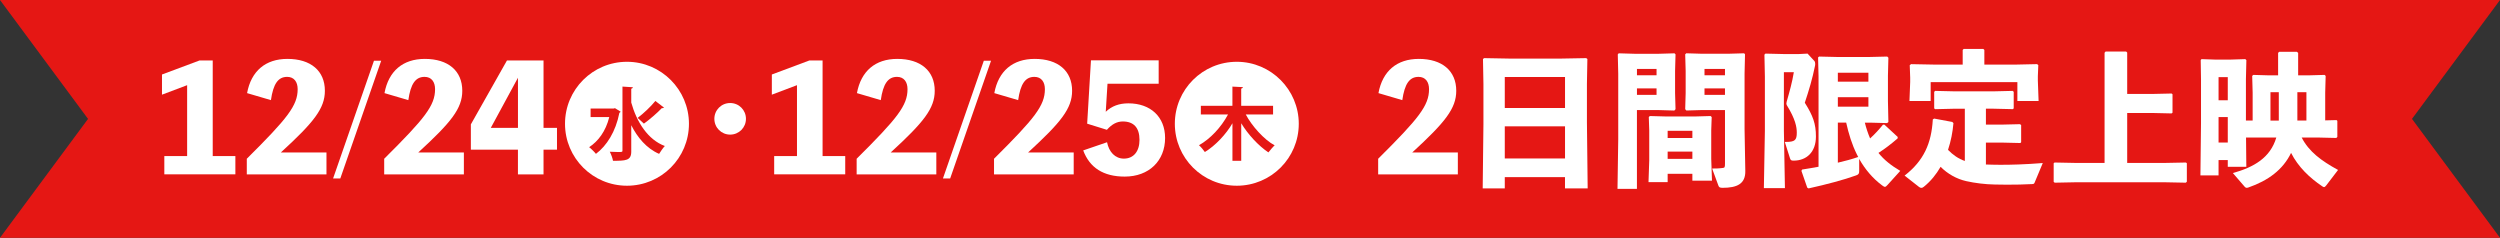
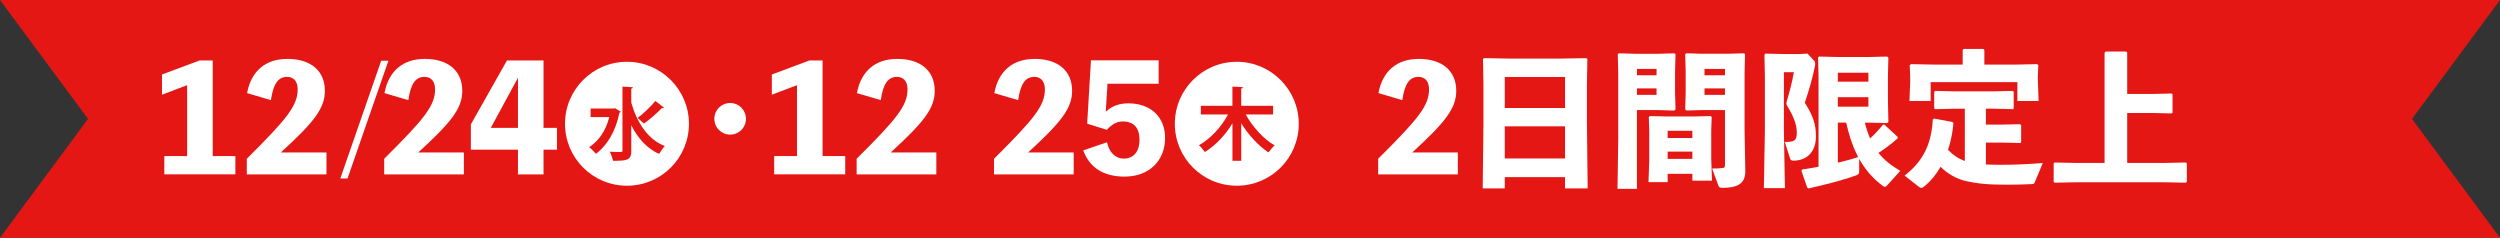
<svg xmlns="http://www.w3.org/2000/svg" id="_レイヤー_1" data-name=" レイヤー 1" width="941.58" height="89.56" viewBox="0 0 941.58 89.56">
  <rect x="0" y="0" width="941.58" height="89.56" fill="#333333" stroke="none" />
  <defs>
    <style>
      .cls-1 {
        fill: #fff;
      }

      .cls-2 {
        fill: #e51714;
      }
    </style>
  </defs>
  <polygon class="cls-2" points="908.43 44.78 941.58 0 938.35 0 258.07 0 0 0 33.16 44.78 0 89.56 258.07 89.56 938.35 89.56 941.58 89.56 908.43 44.78" />
  <g>
    <path class="cls-1" d="M88.65,58.79v6.88h-26.76v-6.88h8.59v-26.71l-9.47,3.58v-7.6l14.15-5.29h4.96v36.02h8.54Z" />
    <path class="cls-1" d="M122.96,57.42v8.26h-30.01v-5.89c15.36-15.25,19.16-20.04,19.16-26.21,0-2.7-1.32-4.63-3.96-4.63-3.41,0-5.23,2.64-6.11,8.76l-8.98-2.64c1.54-8.32,6.94-12.89,15.2-12.89,8.81,0,14.1,4.52,14.1,12,0,6.66-4.13,11.84-16.58,23.24h17.18Z" />
-     <path class="cls-1" d="M128.17,67.22h-2.72l15.4-44.35h2.72l-15.4,44.35Z" />
+     <path class="cls-1" d="M128.17,67.22l15.4-44.35h2.72l-15.4,44.35Z" />
    <path class="cls-1" d="M174.71,57.42v8.26h-30.01v-5.89c15.36-15.25,19.16-20.04,19.16-26.21,0-2.7-1.32-4.63-3.96-4.63-3.41,0-5.23,2.64-6.11,8.76l-8.98-2.64c1.54-8.32,6.94-12.89,15.2-12.89,8.81,0,14.1,4.52,14.1,12,0,6.66-4.13,11.84-16.58,23.24h17.18Z" />
    <path class="cls-1" d="M209.78,56.37h-5.07v9.31h-9.64v-9.31h-17.73v-9.53l13.6-24.07h13.77v25.39h5.07v8.21ZM195.08,48.17v-18.89l-10.24,18.89h10.24Z" />
    <path class="cls-1" d="M259.48,46.61c0,12.9-10.44,23.34-23.34,23.34s-23.34-10.44-23.34-23.34,10.44-23.34,23.34-23.34,23.34,10.54,23.34,23.34ZM231.62,40.74l-.55.15h-8.63v3.21h7.03c-1.35,5.42-4.17,9.08-7.58,11.34.5.3,2.21,2.01,2.56,2.51,4.06-3.06,7.43-8.33,8.83-15.46.25-.1.4-.25.45-.45l-2.11-1.3ZM237.75,47.16c2.31,4.57,5.72,8.73,10.49,10.79.35-.6,1.66-2.51,2.16-2.96-6.37-2.36-10.59-8.98-12.65-16.36v-5.22c.45-.1.6-.35.6-.55l-3.91-.25v24.09c0,.55-.15.55-1.76.55-.8,0-1.96-.05-3.01-.1.5.95,1.1,2.61,1.2,3.41,4.77,0,6.88-.05,6.88-3.46v-9.94ZM246.83,38.03c-1.66,2.06-4.47,4.72-6.67,6.37l2.36,2.16c2.11-1.51,5.07-4.06,6.73-5.82.3.05.7-.05.85-.2l-3.26-2.51Z" />
    <path class="cls-1" d="M280.95,44.75c0,3.3-2.64,5.95-5.95,5.95s-5.95-2.64-5.95-5.95,2.64-5.95,5.95-5.95,5.95,2.64,5.95,5.95Z" />
    <path class="cls-1" d="M318.34,58.79v6.88h-26.76v-6.88h8.59v-26.71l-9.47,3.58v-7.6l14.15-5.29h4.96v36.02h8.54Z" />
    <path class="cls-1" d="M352.65,57.42v8.26h-30.01v-5.89c15.36-15.25,19.16-20.04,19.16-26.21,0-2.7-1.32-4.63-3.96-4.63-3.41,0-5.23,2.64-6.11,8.76l-8.98-2.64c1.54-8.32,6.94-12.89,15.2-12.89,8.81,0,14.1,4.52,14.1,12,0,6.66-4.13,11.84-16.58,23.24h17.18Z" />
-     <path class="cls-1" d="M357.86,67.22h-2.72l15.4-44.35h2.72l-15.4,44.35Z" />
    <path class="cls-1" d="M404.39,57.42v8.26h-30.01v-5.89c15.36-15.25,19.16-20.04,19.16-26.21,0-2.7-1.32-4.63-3.96-4.63-3.41,0-5.23,2.64-6.11,8.76l-8.98-2.64c1.54-8.32,6.94-12.89,15.2-12.89,8.81,0,14.1,4.52,14.1,12,0,6.66-4.13,11.84-16.58,23.24h17.18Z" />
    <path class="cls-1" d="M416.45,42.11c2.26-2.15,5.01-3.19,8.54-3.19,8.37,0,13.82,5.12,13.82,13.05,0,8.59-6.06,14.54-15.2,14.54-8.04,0-13.22-3.36-15.64-9.86l8.98-3.08c.72,3.69,3.08,6.17,6.33,6.17,3.69,0,5.89-2.75,5.89-7.05,0-4.63-2.2-6.94-6.28-6.94-2.2,0-4.08.99-6,3.14l-7.43-2.31,1.43-23.85h25.5v8.81h-19.27l-.66,10.57Z" />
    <path class="cls-1" d="M489.16,46.61c0,12.9-10.44,23.34-23.34,23.34s-23.34-10.44-23.34-23.34,10.44-23.34,23.34-23.34,23.34,10.54,23.34,23.34ZM467.48,46.41c2.51,4.17,6.47,8.48,10.24,10.99.45-.6,1.91-2.31,2.36-2.66-3.92-2.06-8.63-7.33-10.89-11.64h10.29v-3.26h-12v-6.47c.4-.1.6-.3.65-.55l-3.96-.2v7.23h-11.89v3.26h10.24c-2.61,4.87-6.67,9.18-10.94,11.59.65.55,1.76,1.86,2.21,2.56,3.91-2.36,8.03-6.72,10.39-10.84v14.15h3.31v-14.15Z" />
    <path class="cls-1" d="M549.07,57.42v8.26h-30.01v-5.89c15.36-15.25,19.16-20.04,19.16-26.21,0-2.7-1.32-4.63-3.96-4.63-3.41,0-5.23,2.64-6.11,8.76l-8.98-2.64c1.54-8.32,6.94-12.89,15.2-12.89,8.81,0,14.1,4.52,14.1,12,0,6.66-4.13,11.84-16.58,23.24h17.18Z" />
    <path class="cls-1" d="M589.44,66.72h-22.69v4.24h-8.32l.28-24.18v-15.14l-.17-9.42.44-.33,9.31.17h19.88l9.25-.17.44.33-.17,9.42v14.32l.28,25h-8.54v-4.24ZM589.44,40.68v-11.67h-22.69v11.67h22.69ZM589.44,59.68v-12.11h-22.69v12.11h22.69Z" />
    <path class="cls-1" d="M609.64,20.08l5.89.17h9.31l5.84-.17.38.39-.17,6.28v8.32l.17,6.06-.44.5-5.84-.17h-8.26v29.68h-7.32l.28-18.72v-24.62l-.17-7.32.33-.39ZM616.53,25.97v2.37h7.38v-2.37h-7.38ZM623.91,33.3h-7.38v2.42h7.38v-2.42ZM637.4,68.05v-2.59h-9.31v3.14h-7.21l.28-8.21v-11.29l-.17-5.01.39-.39,6.28.17h10.63l6-.17.39.39-.17,5.01v10.74l.28,8.21h-7.38ZM628.09,51.97h9.31v-2.7h-9.31v2.7ZM628.09,59.84h9.31v-2.75h-9.31v2.75ZM649.68,41.45h-8.7l-5.84.17-.44-.5.17-6.06v-8.32l-.17-6.28.39-.39,5.84.17h10.08l5.89-.17.33.39-.17,7.32v20.82l.28,15.75c.11,4.9-3.08,6.39-8.59,6.39-1.1,0-1.32-.28-1.54-.83l-2.37-6.44c1.27,0,2.48,0,4.08-.22.66-.06.77-.33.77-1.65v-20.16ZM641.97,25.97v2.37h7.71v-2.37h-7.71ZM649.68,33.3h-7.71v2.42h7.71v-2.42Z" />
    <path class="cls-1" d="M671.87,27.19v22.08l.39,21.59h-7.93l.38-21.59v-20.43l-.17-8.26.39-.39,7.1.17h5.4l3.36-.17,2.59,2.81c.17.17.28.5.28.99,0,.22,0,.5-.06.77-.99,4.9-2.26,9.14-3.85,13.93,3.08,4.9,4.19,7.93,4.19,12.72,0,5.89-3.52,9.09-8.43,9.09-.83,0-1.1-.17-1.32-.83l-1.98-6.22h.44c3.36,0,4.08-.66,4.08-3.47,0-2.15-.5-5.07-3.75-10.35-.11-.22-.17-.44-.17-.66s.05-.44.11-.66c1.1-3.85,2.09-7.38,2.7-11.12h-3.75ZM700.23,64.41c0,.99-.22,1.32-1.16,1.65-4.57,1.65-10.96,3.36-17.9,4.9l-.5-.28-2.2-6.33.28-.5c2.09-.33,4.13-.66,6.17-1.05V28.73l-.17-7.1.38-.33,7.16.17h11.45l7.05-.17.44.44-.17,6.72v9.64l.17,7.87-.5.39-6.44-.17h-1.93c.5,2.04,1.16,4.02,1.98,5.95,1.82-1.65,3.41-3.41,4.85-5.18h.55l5.01,4.63-.05.55c-2.42,2.09-4.79,3.91-7.21,5.45,2.09,2.64,4.85,4.79,8.21,6.77l-4.79,5.29c-.44.5-.72.72-.99.72s-.61-.22-.99-.5c-3.58-2.64-6.5-6.11-8.7-10.02v4.57ZM692.19,30.76h11.51v-3.36h-11.51v3.36ZM703.7,40.18v-3.58h-11.51v3.58h11.51ZM699.35,58.13c-1.82-3.63-3.08-7.71-4.02-11.95h-3.14v15.09c2.59-.61,5.18-1.27,7.66-2.15l-.5-.99Z" />
    <path class="cls-1" d="M740.04,40.95h-3.96l-7.21.17-.39-.28v-6.22l.33-.39,7.27.17h14.81l7.1-.17.44.33v6.22l-.28.33-7.27-.17h-2.92v6h5.73l7.1-.17.44.33v6.44l-.27.33-7.27-.17h-5.73v8.26c1.6.05,3.42.11,5.4.11,4.08,0,9.09-.11,16.02-.66l-3.08,7.38c-.22.5-.38.5-.99.55-3.03.17-6.33.22-9.47.22-1.54,0-3.08-.06-4.52-.06-3.58-.05-7.54-.55-10.74-1.27-3.69-.83-7.05-2.75-9.69-5.4-1.65,2.86-3.69,5.4-6.28,7.49-.39.33-.66.44-.94.44-.33,0-.61-.11-.94-.38l-5.4-4.24c7.27-5.62,10.13-12.23,10.63-21.15l.5-.33,6.83,1.27.44.44c-.28,3.36-.94,6.77-2.04,10.08,1.76,1.82,3.91,3.36,6.33,4.18v-19.71ZM728.75,24.32h10.46v-5.51l.39-.39h7.38l.39.39v5.51h12.23l7.65-.17.44.39-.17,4.19v1.6l.28,7.71h-7.99v-7.1h-32.66v7.1h-7.99l.28-7.16v-1.65l-.17-4.68.5-.39,8.98.17Z" />
    <path class="cls-1" d="M801.17,19.81v15.58h9.2l7.54-.17.33.28v6.94l-.33.28-7.54-.17h-9.2v18.83h13.49l8.65-.17.33.28v6.94l-.38.38-8.59-.17h-32.22l-8.59.17-.38-.33v-6.99l.33-.28,8.65.17h10.19V19.86l.38-.44h7.76l.39.39Z" />
-     <path class="cls-1" d="M876.11,69.86c-.33.44-.55.61-.83.61-.22,0-.44-.17-.77-.39-4.57-3.08-8.92-7.16-11.62-12.5-3.03,6.33-8.65,10.46-16.13,13.05-.22.06-.39.11-.61.11s-.44-.11-.66-.33l-4.52-5.23c7.88-2.2,14.1-5.73,16.36-13.38h-11.4l.11,11.01h-6.99v-2.53h-3.47v5.78h-6.83l.22-19.66v-16.58l-.11-7.16.28-.39,5.07.17h5.95l5.51-.17.39.39-.17,7.16v15.58h2.53v-10.52l-.17-6.28.39-.39,5.95.17h3.42v-8.48l.44-.39h6.61l.5.39v8.48h3.91l6.06-.17.39.39-.17,6.28v10.46l4.24-.11.33.28v6.06l-.39.39-7.21-.17h-5.84c2.75,5.34,7.38,8.76,13.71,12.22l-4.46,5.84ZM835.58,37.76h3.47v-8.7h-3.47v8.7ZM835.58,53.67h3.47v-9.58h-3.47v9.58ZM855.13,45.41h3.14v-10.68h-3.14v10.68ZM865.26,34.73v10.68h3.41v-10.68h-3.41Z" />
  </g>
</svg>